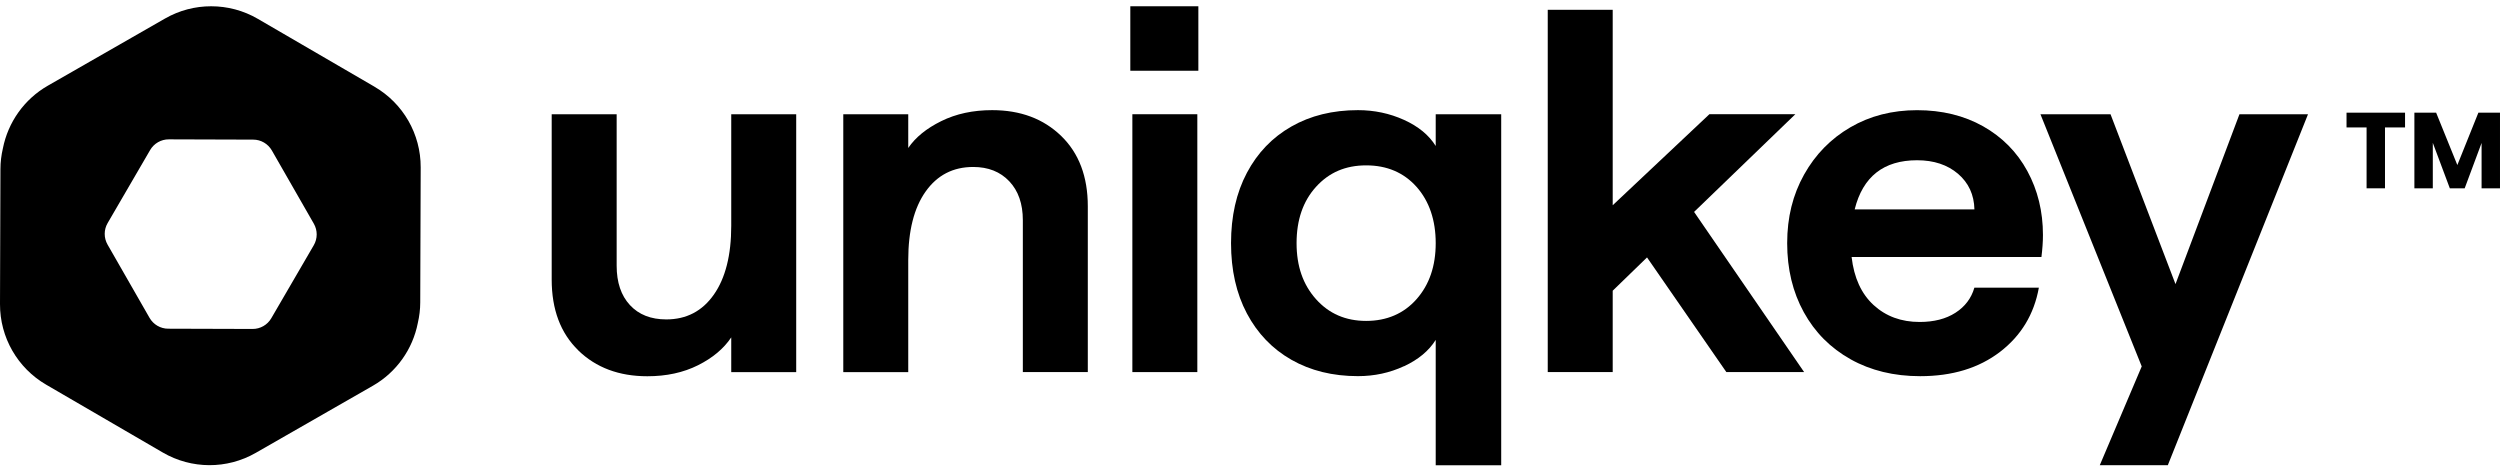
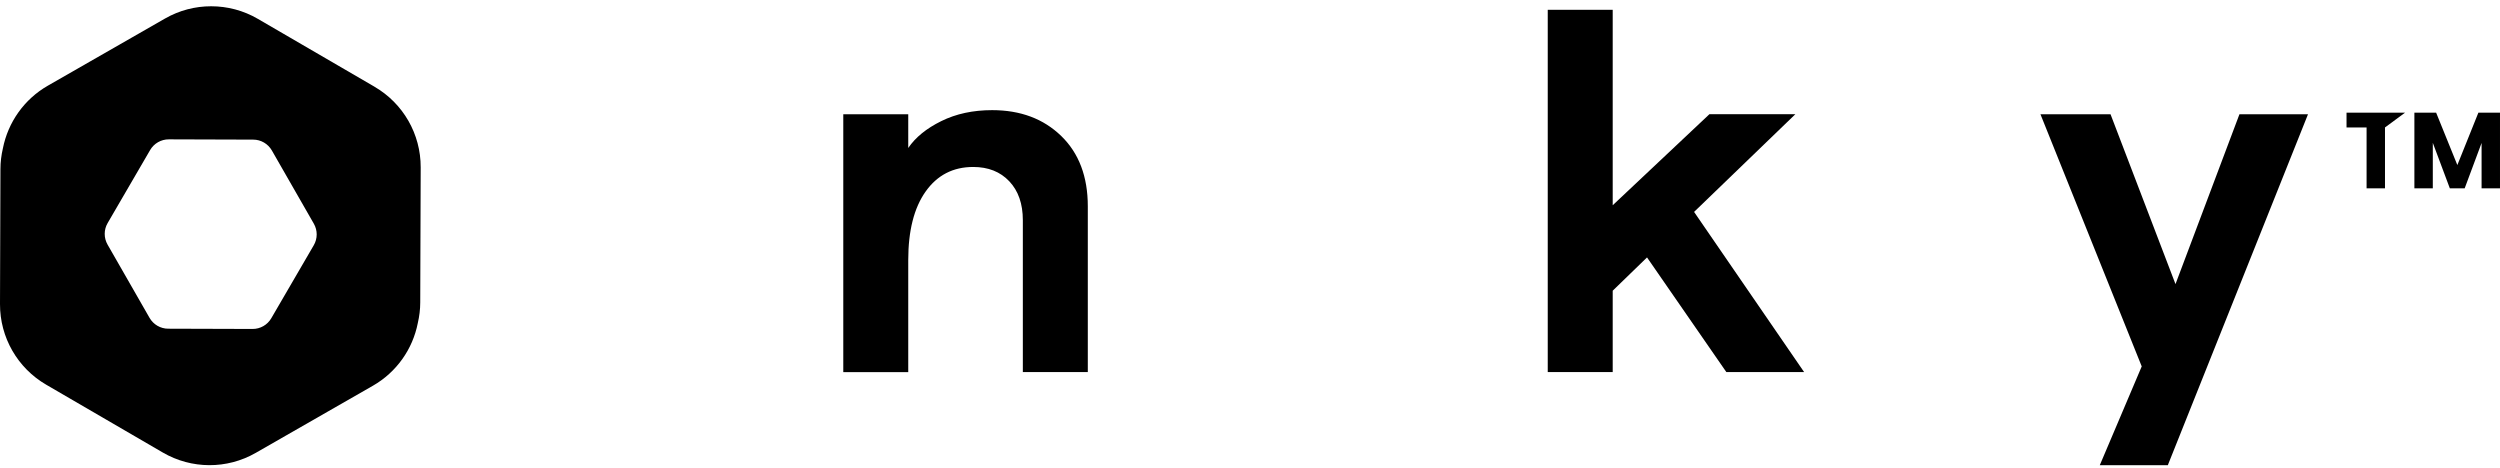
<svg xmlns="http://www.w3.org/2000/svg" width="100%" height="100%" viewBox="0 0 278 52" version="1.1" xml:space="preserve" style="fill-rule:evenodd;clip-rule:evenodd;stroke-linejoin:round;stroke-miterlimit:2;">
  <g>
-     <path d="M267.441,12.529L267.441,14.171L265.211,14.171L265.211,20.94L263.164,20.94L263.164,14.171L260.934,14.171L260.934,12.529L267.441,12.529Z" style="fill-rule:nonzero;" />
+     <path d="M267.441,12.529L265.211,14.171L265.211,20.94L263.164,20.94L263.164,14.171L260.934,14.171L260.934,12.529L267.441,12.529Z" style="fill-rule:nonzero;" />
    <path d="M277.999,12.529L277.999,20.94L275.952,20.94L275.952,15.897L274.073,20.94L272.421,20.94L270.528,15.882L270.528,20.94L268.48,20.94L268.48,12.529L270.898,12.529L273.257,18.354L275.596,12.529L278.004,12.529L277.999,12.529Z" style="fill-rule:nonzero;" />
-     <path d="M64.305,38.956C62.332,37.042 61.348,34.417 61.348,31.079L61.348,12.705L68.572,12.705L68.572,29.546C68.572,31.406 69.066,32.864 70.05,33.927C71.034,34.99 72.384,35.519 74.09,35.519C76.33,35.519 78.09,34.6 79.381,32.76C80.671,30.921 81.314,28.37 81.314,25.111L81.314,12.71L88.538,12.71L88.538,41.384L81.314,41.384L81.314,37.517C80.478,38.768 79.247,39.802 77.615,40.617C75.984,41.433 74.105,41.839 71.984,41.839C68.834,41.839 66.277,40.879 64.305,38.966L64.305,38.956Z" style="fill-rule:nonzero;" />
    <path d="M93.773,12.703L100.997,12.703L100.997,16.456C101.794,15.279 103.015,14.285 104.666,13.469C106.318,12.653 108.202,12.248 110.328,12.248C113.478,12.248 116.034,13.207 118.007,15.121C119.98,17.034 120.964,19.645 120.964,22.943L120.964,41.377L113.74,41.377L113.74,24.481C113.74,22.661 113.235,21.218 112.232,20.159C111.228,19.096 109.888,18.567 108.222,18.567C105.982,18.567 104.221,19.477 102.931,21.297C101.64,23.116 100.997,25.658 100.997,28.921L100.997,41.382L93.773,41.382L93.773,12.703Z" style="fill-rule:nonzero;" />
-     <path d="M125.691,0.697L133.257,0.697L133.257,7.867L125.691,7.867L125.691,0.697ZM125.919,12.703L133.143,12.703L133.143,41.377L125.919,41.377L125.919,12.703Z" style="fill-rule:nonzero;" />
-     <path d="M156.125,40.719C154.533,41.461 152.827,41.827 151.003,41.827C148.194,41.827 145.732,41.218 143.605,40.007C141.479,38.796 139.833,37.075 138.656,34.86C137.479,32.64 136.891,30.034 136.891,27.037C136.891,24.041 137.479,21.435 138.656,19.215C139.833,16.995 141.479,15.279 143.605,14.068C145.727,12.856 148.194,12.248 151.003,12.248C152.822,12.248 154.528,12.609 156.125,13.331C157.717,14.053 158.894,15.017 159.651,16.233L159.651,12.708L166.934,12.708L166.934,51.736L159.651,51.736L159.651,37.797C158.889,39.013 157.717,39.987 156.125,40.729L156.125,40.719ZM146.34,33.268C147.779,34.88 149.638,35.685 151.917,35.685C154.197,35.685 156.1,34.88 157.519,33.268C158.944,31.656 159.651,29.579 159.651,27.037C159.651,24.496 158.939,22.375 157.519,20.778C156.095,19.185 154.226,18.389 151.917,18.389C149.608,18.389 147.784,19.185 146.34,20.778C144.896,22.37 144.179,24.456 144.179,27.037C144.179,29.618 144.901,31.656 146.34,33.268Z" style="fill-rule:nonzero;" />
    <path d="M183.146,28.628L179.333,32.327L179.333,41.371L172.109,41.371L172.109,1.092L179.333,1.092L179.333,22.823L190.088,12.697L199.646,12.697L188.382,23.565L200.615,41.371L191.967,41.371L183.151,28.628L183.146,28.628Z" style="fill-rule:nonzero;" />
-     <path d="M205.79,39.952C203.55,38.701 201.815,36.955 200.584,34.72C199.352,32.48 198.734,29.924 198.734,27.041C198.734,24.159 199.362,21.657 200.613,19.417C201.864,17.182 203.58,15.426 205.761,14.156C207.941,12.885 210.418,12.252 213.182,12.252C215.947,12.252 218.399,12.85 220.52,14.042C222.641,15.239 224.283,16.895 225.44,19.021C226.597,21.147 227.176,23.516 227.176,26.131C227.176,26.893 227.116,27.704 227.008,28.579L205.899,28.579C206.166,30.893 206.982,32.673 208.347,33.924C209.711,35.175 211.417,35.803 213.464,35.803C215.056,35.803 216.387,35.462 217.445,34.78C218.508,34.097 219.21,33.168 219.551,31.991L226.721,31.991C226.187,34.948 224.748,37.331 222.399,39.131C220.046,40.931 217.089,41.831 213.524,41.831C210.601,41.831 208.025,41.203 205.785,39.952L205.79,39.952ZM219.556,23.283C219.517,21.652 218.908,20.336 217.736,19.328C216.56,18.324 215.042,17.82 213.182,17.82C209.464,17.82 207.15,19.639 206.24,23.283L219.556,23.283Z" style="fill-rule:nonzero;" />
    <path d="M238.162,40.751L226.898,12.705L234.691,12.705L241.915,31.593L249.026,12.705L256.65,12.705L241.06,51.733L233.495,51.733L238.157,40.751L238.162,40.751Z" style="fill-rule:nonzero;" />
    <path d="M41.653,9.647L28.674,2.097C27.072,1.162 25.277,0.697 23.482,0.697C21.687,0.697 19.942,1.152 18.349,2.062L5.32,9.528C2.695,11.032 0.895,13.593 0.321,16.5C0.148,17.247 0.049,18.018 0.049,18.804L0,33.821C-0.01,37.51 1.943,40.922 5.133,42.776L18.112,50.326C21.301,52.18 25.237,52.195 28.436,50.361L41.465,42.894C44.091,41.391 45.891,38.83 46.46,35.923C46.633,35.176 46.731,34.405 46.731,33.618L46.781,18.602C46.791,14.913 44.838,11.501 41.648,9.647L41.653,9.647ZM34.889,27.275L30.167,35.389C29.737,36.13 28.941,36.585 28.085,36.58L18.701,36.551C17.845,36.551 17.054,36.086 16.629,35.344L11.961,27.2C11.536,26.459 11.536,25.544 11.971,24.802L16.693,16.688C17.123,15.946 17.919,15.492 18.775,15.496L28.16,15.526C29.015,15.526 29.806,15.991 30.231,16.733L34.899,24.876C35.324,25.618 35.324,26.533 34.889,27.275Z" style="fill-rule:nonzero;" />
  </g>
</svg>